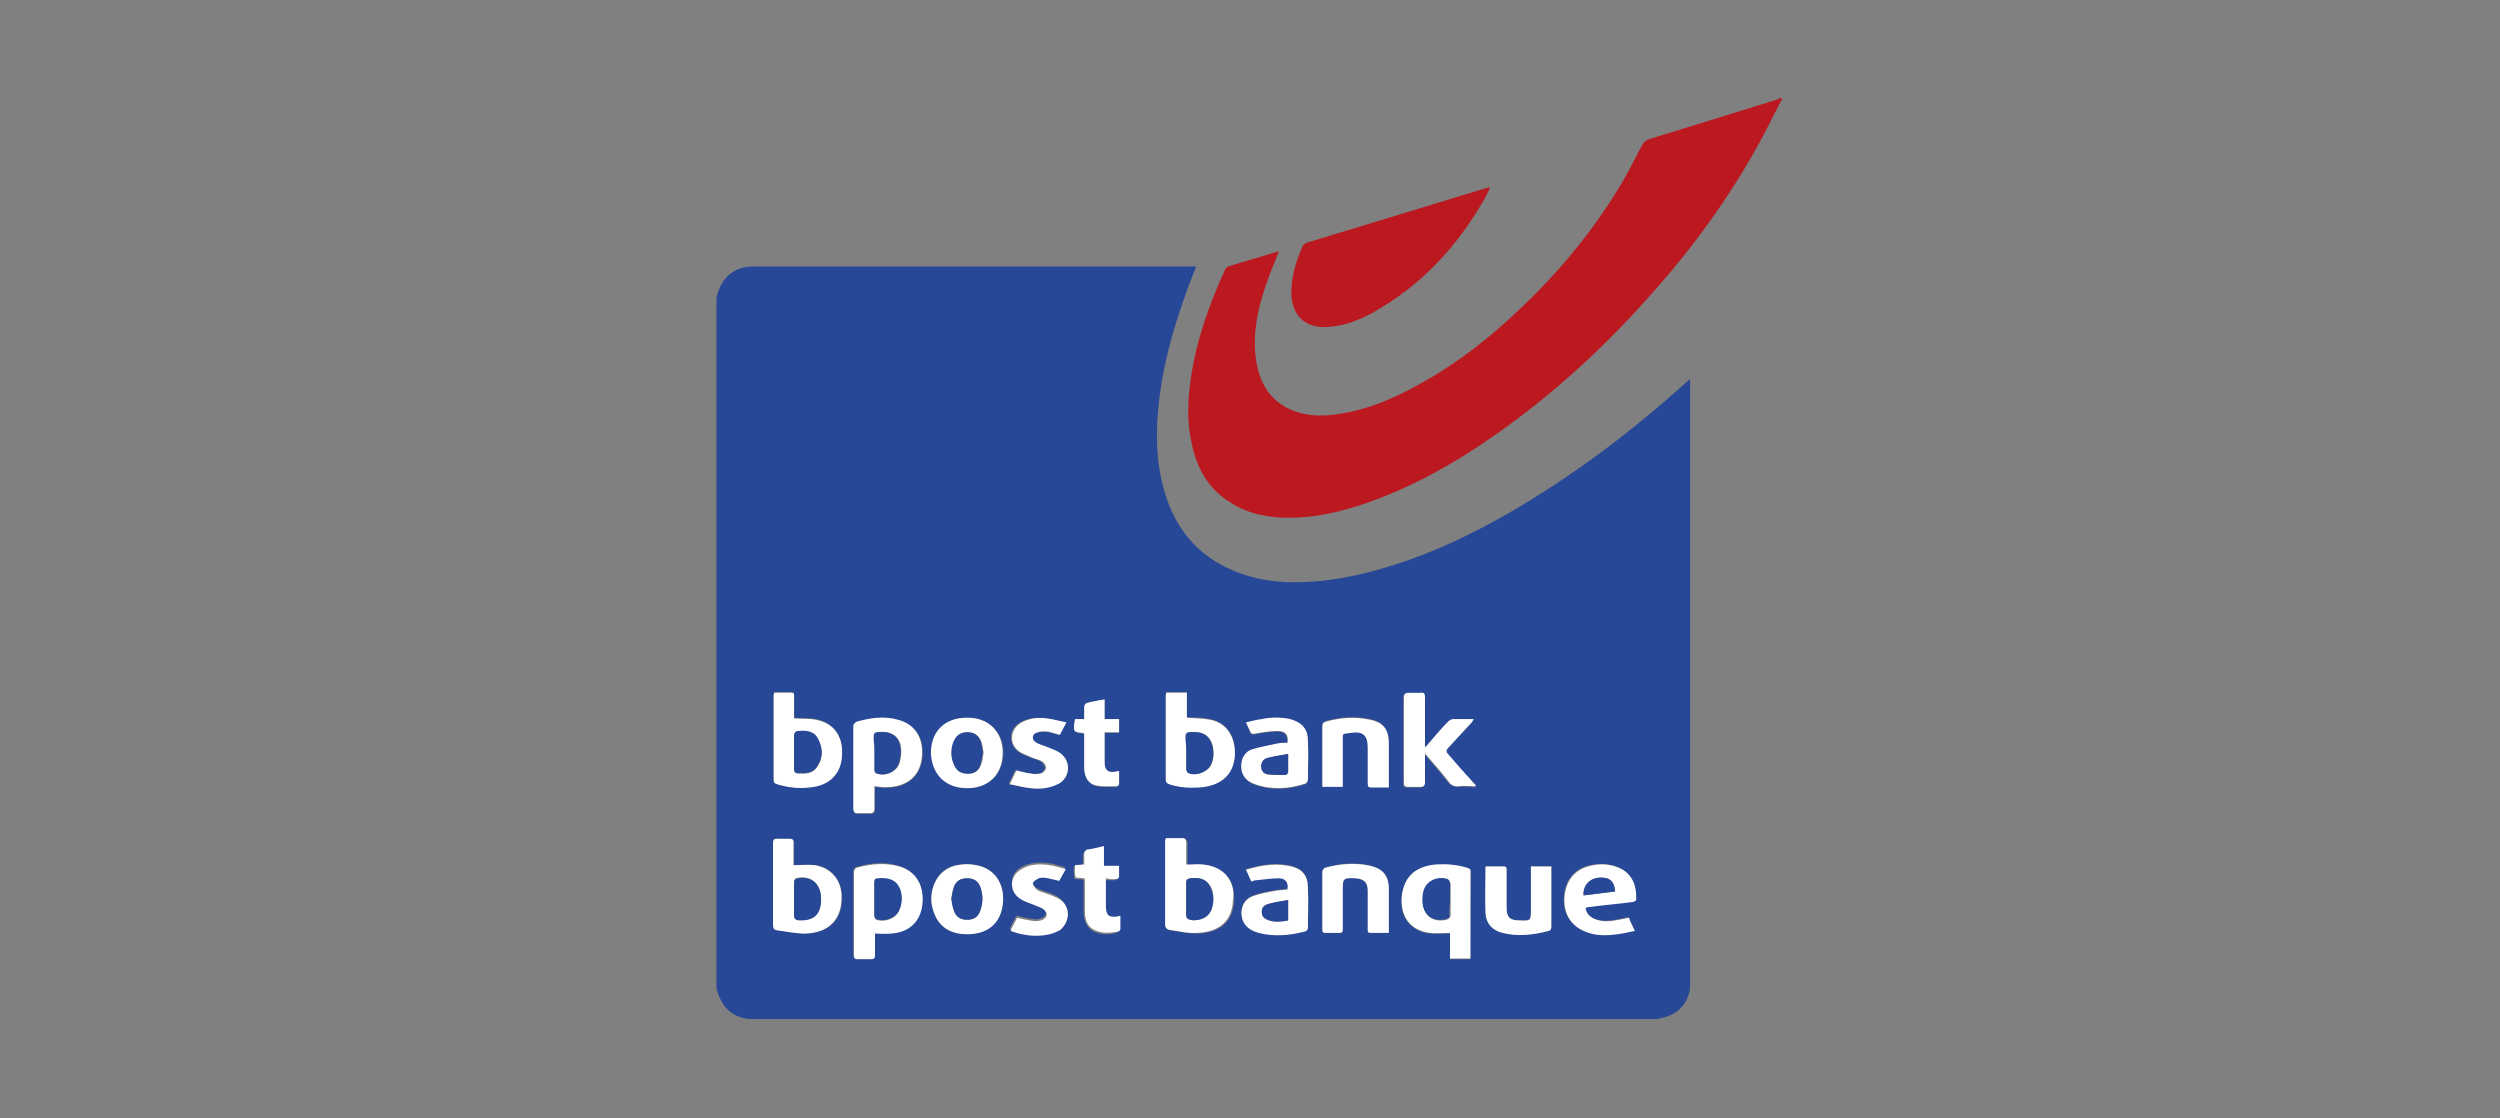
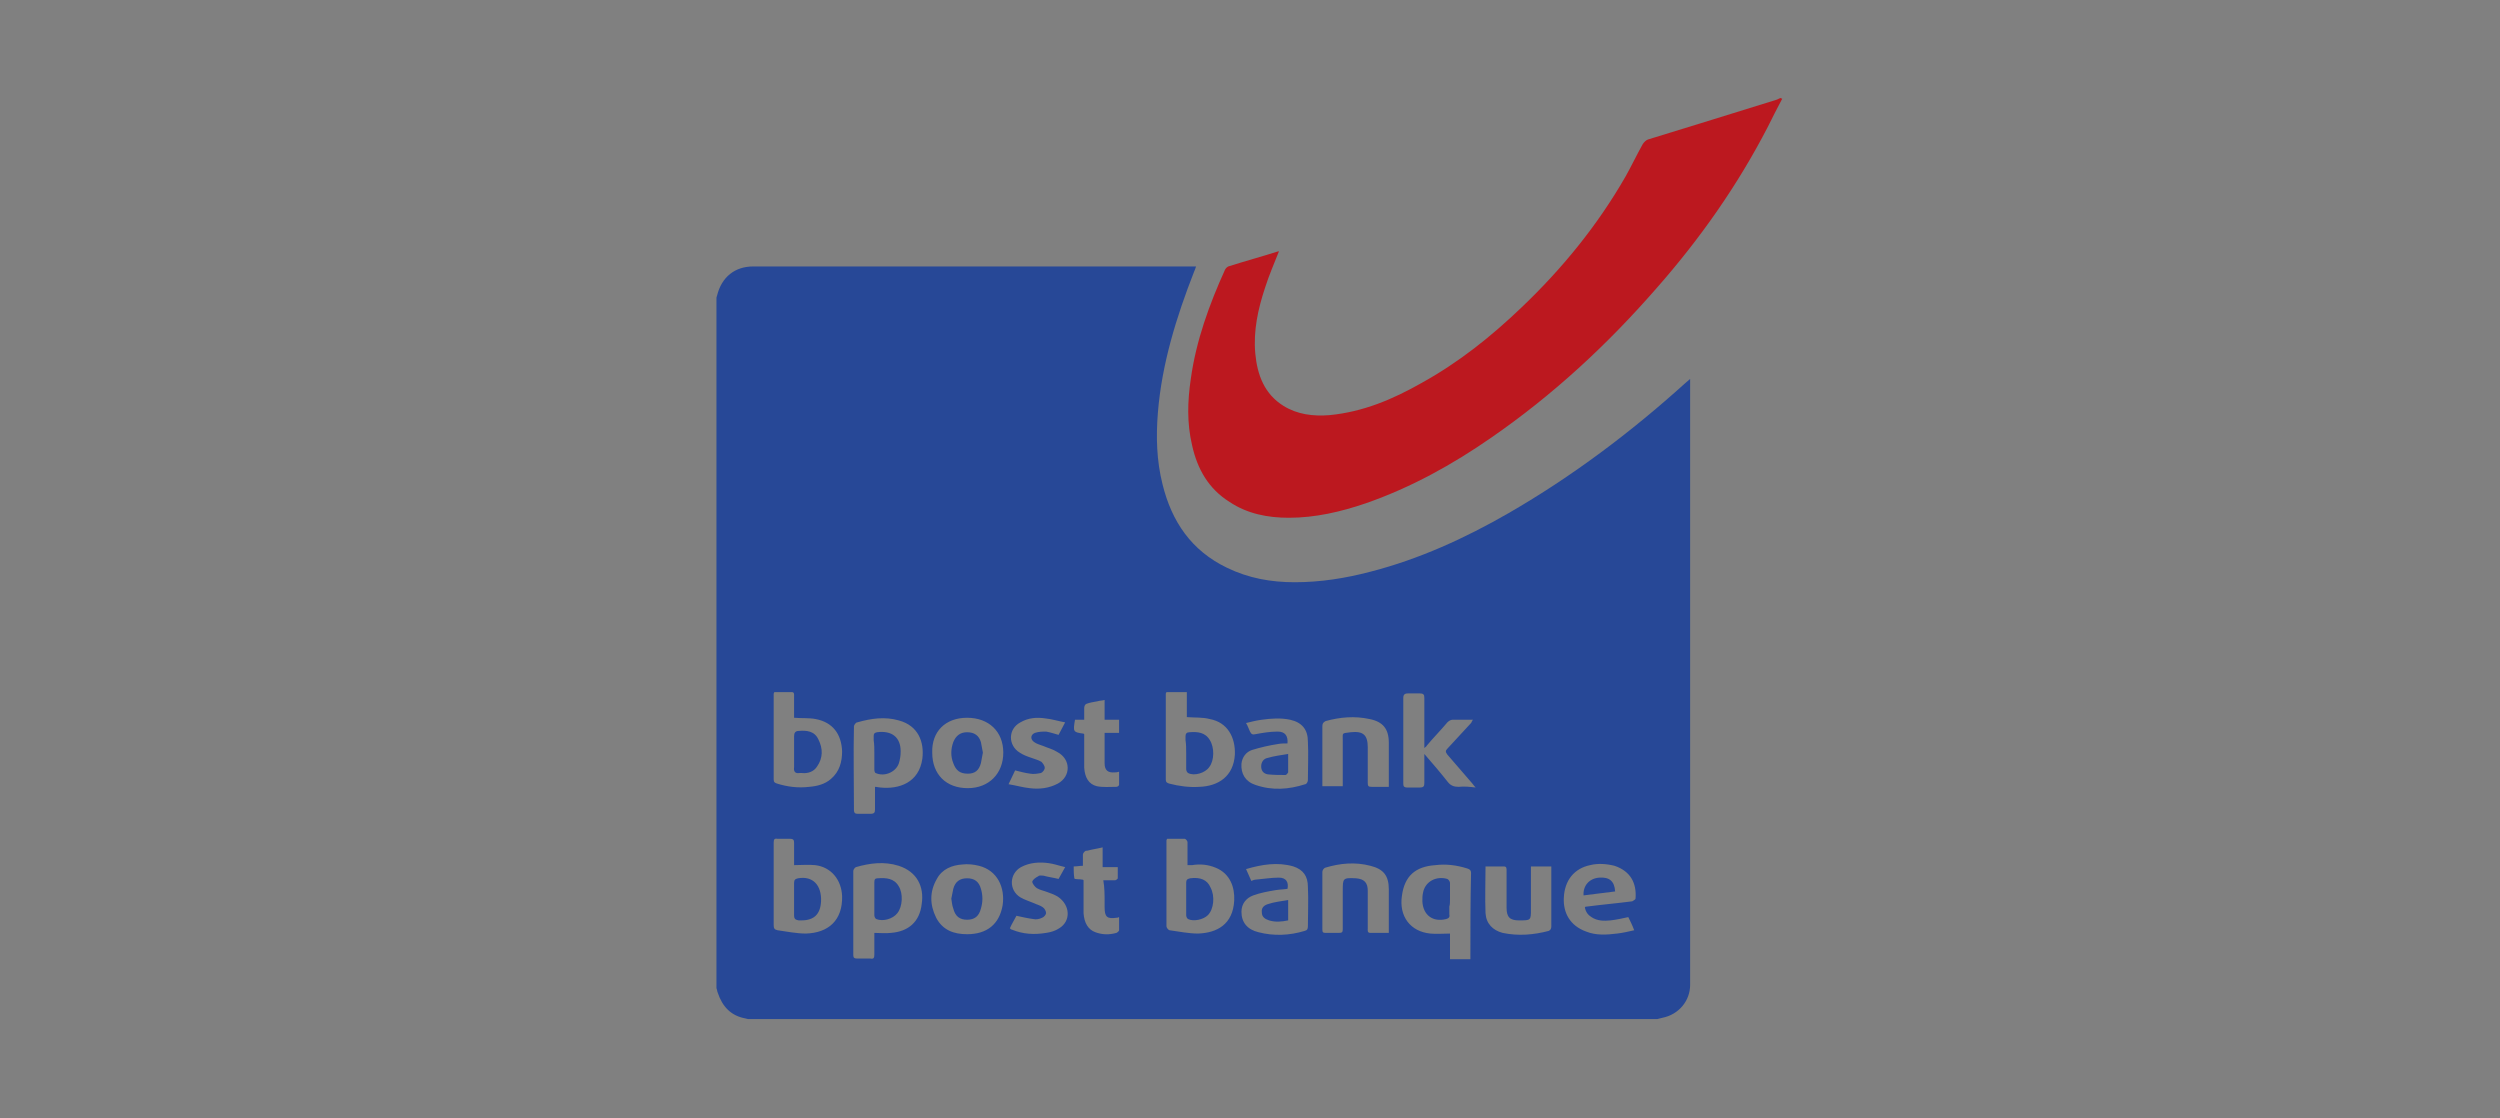
<svg xmlns="http://www.w3.org/2000/svg" version="1.1" id="Calque_1" x="0" y="0" viewBox="0 0 380 170" xml:space="preserve">
  <rect x="0" y="0" width="380" height="170" fill="#808080" stroke="none" />
  <style type="text/css">.st0{fill:none}.st1{fill:#274897}.st2{fill:#bc181f}.st3{fill:#fff}</style>
  <path class="st0" d="M132.9 136.6v-1.9 1.9zM180.3 114.4v-1.9 1.9zM220.4 137.9v-1.2-.6V137.9z" />
  <path class="st1" d="M256.9 149.7v-.7-90.5-.9c-.3.3-.5.4-.7.6-8.3 7.5-17.2 14.2-26.9 19.8-6.6 3.8-13.6 7-21 8.9-3.8 1-7.6 1.6-11.5 1.6-3.6 0-7-.6-10.3-2.2-5.4-2.6-8.4-7-9.8-12.7-.9-3.6-1-7.2-.7-10.9.6-7.4 2.8-14.5 5.5-21.4.1-.2.2-.5.3-.8H114.5c-2.8 0-4.8 1.6-5.5 4.4 0 .1-.1.2-.1.4v104.9c.1.2.1.5.2.7.7 2.1 2 3.5 4.2 3.9.1 0 .3.1.4.1h138.2c.3-.1.5-.1.8-.2 2.5-.5 4.2-2.6 4.2-5zM147 109.1c3.3 0 5.5 2.1 5.5 5.3 0 3.2-2.2 5.4-5.4 5.4-3.3 0-5.4-2.1-5.4-5.4-.1-3.2 2-5.3 5.3-5.3zm-29.4-3.6c0-.1 0-.1.1-.3h2.6c.4 0 .4.2.4.5v3.4c1.2.1 2.3 0 3.3.2 2.6.5 3.9 2.3 4 4.9 0 1.6-.4 3.1-1.7 4.2-.9.8-2.1 1.1-3.3 1.2-1.7.2-3.3 0-4.9-.5-.3-.1-.5-.2-.5-.6v-13zm4.9 36.4c-1.4 0-2.9-.3-4.3-.5-.5-.1-.6-.3-.6-.8v-12.5c0-.5.1-.7.6-.6h1.9c.5 0 .6.2.6.6v3.4c1.1 0 2.1-.1 3.2 0 2.5.3 4 2.3 4.1 4.7.1 3.7-2.1 5.6-5.5 5.7zm7.3-31.5c0-.2.3-.6.5-.6 2.1-.6 4.2-.9 6.3-.3 3 .8 3.9 3.3 3.6 5.8-.5 3.7-3.6 4.7-6.4 4.4-.2 0-.5-.1-.8-.1v3.4c0 .5-.1.7-.7.7h-1.9c-.4 0-.6-.1-.6-.6 0-4.3-.1-8.5 0-12.7zm10.3 27c-.3 2.7-2 4.2-4.7 4.4-.8.1-1.6 0-2.5 0v3.3c0 .5-.1.7-.6.6h-2c-.4 0-.6-.1-.6-.5v-12.8c0-.2.2-.5.4-.6 2.1-.6 4.3-.9 6.5-.2 2.8.9 3.9 3.2 3.5 5.8zm12.3.2c-.5 2.9-2.4 4.4-5.4 4.4-2 0-3.7-.6-4.7-2.5-1-2-1-4 .1-5.9.8-1.5 2.3-2.1 3.9-2.2.8-.1 1.7 0 2.5.2 2.8.7 4 3.3 3.6 6zm8.6 3.5c-.6.4-1.3.6-2 .7-1.8.3-3.5.2-5.2-.5-.1 0-.2-.1-.3-.2.3-.7.7-1.3 1-1.9.9.2 1.8.4 2.6.5.4.1.9 0 1.3-.2.3-.1.6-.5.6-.7 0-.3-.2-.7-.5-.9-.4-.3-.9-.4-1.3-.6-.7-.3-1.4-.5-2.1-.9-1.8-1.1-1.7-3.6.1-4.6 1.3-.7 2.8-.8 4.2-.6.8.1 1.6.4 2.5.6-.4.7-.7 1.3-1 1.8-.8-.2-1.6-.3-2.3-.5-.3 0-.6-.1-.8.1-.4.2-.8.5-.9.8 0 .3.4.8.7 1 .5.3 1.1.4 1.6.6.6.2 1.1.4 1.6.7 1.9 1.3 2 3.7.2 4.8zm-.2-22c-1.3.7-2.8.9-4.3.7-1-.1-2-.4-3.2-.6.4-.8.7-1.5 1-2.1.8.2 1.5.4 2.3.5.5.1 1.1 0 1.6-.1.3-.1.6-.5.6-.8 0-.3-.3-.7-.5-.9-.5-.3-1-.4-1.5-.6-.6-.2-1.2-.4-1.8-.8-1.8-1.1-1.8-3.6.1-4.6 1.2-.7 2.5-.8 3.8-.6 1 .1 1.9.4 3 .6-.4.8-.7 1.3-1 1.9-.7-.2-1.3-.4-1.9-.5-.5 0-1.1 0-1.7.2-.7.3-.7 1-.1 1.4.4.3.9.4 1.4.6.7.3 1.5.5 2.1.9 2.1 1.1 2.1 3.7.1 4.8zm2.6-9.7h1.4v-1.8c0-.2.1-.5.3-.6.5-.2 1.1-.3 1.7-.4.3-.1.7-.1 1.1-.2v3h2.2v2h-2.2v4.6c0 1.1.5 1.5 1.6 1.4.2 0 .3 0 .6-.1v2c0 .1-.2.3-.4.3-1 0-2.1.1-3-.1-1.2-.3-1.8-1.3-1.9-2.8v-4.4-.7c-.1-.1-.1-.1-.2-.1-1.5-.2-1.5-.3-1.2-2.1zm4.5 27.8v.7c0 1.5.4 1.8 1.8 1.6.1 0 .2 0 .4-.1v2c0 .1-.2.3-.4.4-1.1.3-2.1.3-3.2-.1s-1.7-1.4-1.8-2.9v-4.3-.7c-.1-.1-.1-.1-.2-.1-.4-.1-1.2 0-1.2-.2-.1-.6-.1-1.2-.1-1.8.5 0 .9-.1 1.4-.1v-1.7c0-.2.2-.4.3-.5.1-.1.3-.1.4-.1.7-.2 1.5-.3 2.3-.5v3h2.3v1.7c0 .1-.3.3-.4.3h-1.8c.2 1.1.2 2.2.2 3.4zm9.3-31.7c0-.1 0-.1.1-.3h3.1v3.8c1.2.1 2.4 0 3.5.3 2.7.5 3.9 2.8 3.8 5.4-.2 3.3-2.5 4.8-5.4 4.9-1.5.1-3.1-.1-4.6-.5-.3-.1-.5-.2-.5-.6v-13zm10.4 31.4c-.2 3.6-2.6 4.9-5.5 5-1.4 0-2.9-.3-4.3-.5-.2 0-.5-.4-.5-.6v-13c0-.1 0-.1.1-.3h2.7c.1 0 .4.3.4.5v3.5h.7c1.2-.2 2.4-.1 3.6.4 2.2.9 2.9 3 2.8 5zm11.2 3.9c0 .4-.1.6-.5.7-2.3.7-4.7.8-7 .2-1.7-.4-2.6-1.5-2.6-3.1 0-1.2.7-2.1 1.8-2.5 1.1-.4 2.2-.6 3.4-.8.6-.1 1.2-.1 1.8-.2.2-1-.2-1.7-1.3-1.7-1.2 0-2.3.2-3.5.3-.2 0-.5.1-.7.2-.3-.6-.5-1.2-.8-1.8 2.4-.7 4.8-1.1 7.2-.4 1.5.5 2.2 1.5 2.2 3.1.1 2 0 4 0 6zm0-22.2c0 .2-.2.6-.4.6-2.5.8-5 1-7.6.1-1.5-.5-2.2-1.7-2.1-3.2.1-1 .7-1.8 1.6-2.1 1.3-.4 2.6-.7 3.9-.9.5-.1 1-.1 1.5-.1.1-1.2-.4-1.8-1.5-1.8-1.2 0-2.3.2-3.4.4-.4.1-.6 0-.8-.4-.2-.4-.3-.8-.6-1.3.8-.2 1.6-.4 2.4-.5 1.4-.2 2.9-.3 4.3 0 1.8.4 2.7 1.5 2.7 3.3.1 1.9 0 3.9 0 5.9zm12.3 23.2h-2.8c-.5 0-.4-.4-.4-.7v-5.7c0-1.2-.5-1.8-1.8-1.9-2-.1-2 0-2 1.9v5.8c0 .5-.1.6-.6.6h-2c-.4 0-.5-.1-.5-.5v-8.8c0-.2.2-.5.4-.6 2.3-.7 4.6-.9 6.9-.3 2 .5 2.8 1.5 2.8 3.6v6.6zm0-22.2h-2.6c-.5 0-.6-.1-.6-.6v-5.4c0-1.9-.7-2.5-2.6-2.3-1.4.2-1.2 0-1.2 1.3v6.9H201v-.5-8.6c0-.4.1-.6.5-.8 2.2-.6 4.4-.8 6.7-.3 2 .4 2.9 1.5 2.9 3.6v6.7zm12.4 25.9v.3h-3.1v-3.9c-1.1 0-2 .1-3 0-3-.3-4.8-2.6-4.3-5.8.4-2.9 2-4.4 5.1-4.6 1.6-.2 3.2 0 4.8.5.3.1.6.2.6.7-.1 4.2-.1 8.5-.1 12.8zm-1.8-25.9c-.7 0-1.2-.2-1.6-.7-1.1-1.4-2.3-2.8-3.6-4.3v4.4c0 .5-.1.7-.7.7h-1.9c-.5 0-.6-.2-.6-.6v-6.8-6.2c0-.5.2-.7.7-.7h1.8c.6 0 .7.2.7.7v7.6c.2-.2.3-.2.4-.4 1-1.2 2.1-2.3 3.1-3.5.2-.2.5-.4.8-.4h3.1c-.2.2-.2.4-.3.5l-3.6 3.9c-.3.3-.3.5 0 .9 1.3 1.5 2.5 2.9 3.8 4.4.1.1.2.3.5.6-.9-.1-1.7-.2-2.6-.1zm13.7 21.9c-2.3.6-4.6.8-7 .3-1.5-.4-2.5-1.4-2.6-3-.1-2.3 0-4.7 0-7.1h2.8c.4 0 .4.3.4.6v5.7c0 1.4.5 1.9 1.9 1.9 1.8 0 1.8 0 1.8-1.7v-5.7-.8h3.1v9c0 .3 0 .6-.4.8zm13.2-4.9c0 .1-.3.3-.5.4-2.3.3-4.6.5-6.9.8-.1 0-.2 0-.3.1.1.7.5 1.2 1 1.5.9.6 1.9.6 2.9.5.9-.1 1.8-.3 2.7-.5.3.6.6 1.2.9 2-.9.2-1.7.4-2.6.5-1.6.2-3.2.3-4.7-.3-2.5-.9-3.5-2.9-3.4-5.1.1-2.7 1.6-4.5 4-5 1.2-.3 2.5-.2 3.7.1 2.4.8 3.4 2.6 3.2 5z" />
  <path class="st2" d="M250.5 21.2c-.3.1-.6.4-.8.7-.9 1.6-1.7 3.3-2.6 4.9-4.3 7.5-9.7 14.1-15.9 20-4.6 4.4-9.5 8.3-15.1 11.4-4.4 2.5-8.9 4.4-14 4.9-2.5.2-4.9-.1-7-1.4-2.9-1.8-4-4.7-4.3-8-.3-3.4.4-6.7 1.5-10 .6-1.9 1.4-3.7 2.1-5.5h-.1c-2.5.8-5.1 1.5-7.6 2.3-.2.1-.4.3-.5.5-2.4 5.3-4.4 10.8-5.2 16.6-.5 3.4-.6 6.7.2 10.1.8 3.6 2.5 6.6 5.7 8.6 2.7 1.8 5.8 2.4 9 2.4 4 0 7.9-.9 11.7-2.2 6.9-2.4 13.2-5.9 19.1-10 9.4-6.5 17.6-14.1 25.1-22.7 6.6-7.5 12.3-15.6 16.9-24.5.7-1.4 1.4-2.8 2.2-4.3-.1 0-.2-.1-.3-.1-.2.1-.4.2-.7.3-6.4 2-12.9 4-19.4 6z" />
-   <path class="st3" d="M130.3 123.6h1.9c.5 0 .7-.2.7-.7v-3.4c.3 0 .6.1.8.1 2.8.3 6-.7 6.4-4.4.3-2.5-.6-5-3.6-5.8-2.1-.6-4.2-.3-6.3.3-.2.1-.5.4-.5.6V123c.1.5.2.6.6.6zm3.1-12.3c2.3-.3 3.6.8 3.6 2.9 0 .6-.1 1.3-.3 1.9-.5 1.3-2.3 2-3.5 1.4-.1-.1-.2-.3-.2-.5v-2.5-1.9-.6c-.1-.5.1-.7.4-.7zM136.7 131.7c-2.2-.6-4.3-.4-6.5.2-.2.1-.4.4-.4.6v12.8c0 .4.2.5.6.5h2c.5 0 .6-.2.6-.6v-3.3c.9 0 1.7.1 2.5 0 2.7-.2 4.4-1.8 4.7-4.4.3-2.7-.8-5-3.5-5.8zm-.3 7.2c-.7.9-2.2 1.3-3.2.9-.2-.1-.3-.4-.3-.6v-.6-1.9-1.9-.6c0-.4.1-.5.5-.6 1.3-.1 2.4 0 3.2 1.2.7 1.1.5 3.1-.2 4.1zM223 131.9c-1.6-.5-3.2-.6-4.8-.5-3 .3-4.7 1.8-5.1 4.6-.4 3.2 1.3 5.5 4.3 5.8.9.1 1.9 0 3 0v3.9h3.1v-.3-12.9c.1-.4-.2-.5-.5-.6zm-3.1 7.9c-2 .5-3.6-.6-3.6-2.7 0-.4 0-.9.1-1.3.3-1.7 2-2.7 3.7-2.1.2.1.3.4.4.6v4.9c-.1.3-.3.5-.6.6zM184.6 131.8c-1.1-.4-2.3-.5-3.6-.4h-.7v-.8-2.7c0-.2-.2-.5-.4-.5h-2.7c0 .2-.1.2-.1.3v13c0 .2.3.6.5.6 1.4.2 2.9.6 4.3.5 2.9-.1 5.4-1.4 5.5-5 .3-1.9-.4-4-2.8-5zm-1 7.3c-.7.7-2.2 1-3 .6-.2-.1-.3-.4-.3-.6v-2.5-2.4c0-.4.1-.6.6-.7 1.6-.2 2.6.2 3.2 1.4.6 1.3.4 3.3-.5 4.2zM177.7 119.2c1.5.5 3 .6 4.6.5 2.9-.2 5.2-1.6 5.4-4.9.1-2.6-1.1-4.9-3.8-5.4-1.1-.2-2.2-.2-3.5-.3v-3.8h-3.1c0 .1-.1.2-.1.3v13c0 .3.2.5.5.6zm3.2-7.9c1.2-.1 2.4 0 3.1 1.2.7 1.2.6 3.2-.1 4.1-.6.8-2.3 1.3-3.2.9-.2-.1-.3-.4-.3-.6v-.6-1.9-1.9-.6c-.1-.4.1-.6.5-.6zM123.8 131.5c-1-.1-2 0-3.2 0v-3.4c0-.4-.1-.6-.6-.6h-1.9c-.5 0-.6.2-.6.6v12.5c0 .5.2.8.6.8 1.4.2 2.9.5 4.3.5 3.4-.1 5.6-2 5.5-5.7 0-2.4-1.6-4.3-4.1-4.7zm1 5.4c-.1 2-1.1 2.9-3 2.9h-.4c-.5 0-.7-.2-.7-.8v-4.9c0-.4.1-.6.6-.7 2.3-.3 3.6 1.2 3.5 3.5zM118.1 119.2c1.6.5 3.3.7 4.9.5 1.2-.1 2.3-.4 3.3-1.2 1.3-1.1 1.7-2.5 1.7-4.2 0-2.6-1.4-4.4-4-4.9-1.1-.2-2.2-.1-3.3-.2v-3.4c0-.3 0-.5-.4-.5h-2.6c0 .2-.1.2-.1.3v13c0 .3.1.5.5.6zm2.6-2.5V112c0-.5.1-.7.7-.8 1.3-.1 2.4 0 3 1.3.7 1.4.7 2.8-.2 4.1-.5.8-1.4 1-2.3 1h-.4c-.6 0-.9-.3-.8-.9zM220.1 114.6c-.3-.3-.3-.6 0-.9l3.6-3.9c.1-.1.2-.3.3-.5h-3.1c-.3 0-.6.2-.8.4-1.1 1.1-2.1 2.3-3.1 3.5l-.4.4v-.6-7c0-.5-.1-.8-.7-.7h-1.8c-.5 0-.7.2-.7.7v13c0 .4.1.6.6.6h1.9c.5 0 .7-.2.7-.7v-4.4c1.3 1.5 2.5 2.9 3.6 4.3.4.6.9.8 1.6.7.8-.1 1.6 0 2.6 0-.2-.3-.4-.5-.5-.6-1.3-1.4-2.6-2.9-3.8-4.3zM196.1 109.3c-1.4-.3-2.9-.3-4.3 0-.8.1-1.6.3-2.4.5.2.5.4.9.6 1.3.1.4.3.5.8.4 1.1-.2 2.3-.4 3.4-.4 1.2 0 1.7.6 1.5 1.8-.5 0-1 0-1.5.1-1.3.3-2.6.5-3.9.9-.9.3-1.5 1.1-1.6 2.1-.2 1.5.5 2.7 2.1 3.2 2.5.9 5.1.7 7.6-.1.2-.1.4-.4.4-.6 0-2 .1-4 0-5.9 0-1.8-.9-2.8-2.7-3.3zm-.3 8.1c0 .1-.2.4-.4.4-.9 0-1.8 0-2.7-.1-.6-.1-1-.5-1-1.2s.4-1.1 1-1.3c1-.2 2-.4 3.1-.6v2.8zM208.3 131.6c-2.3-.5-4.6-.3-6.9.3-.2.1-.4.4-.4.6v8.8c0 .4.1.5.5.5h2c.5 0 .6-.1.6-.6v-5.8c0-1.9 0-2 2-1.9 1.2.1 1.8.6 1.8 1.9v5.7c0 .3-.1.7.4.7h2.8v-.8-5.8c0-2-.8-3.1-2.8-3.6zM198.8 134.9c0-1.7-.8-2.7-2.2-3.1-2.4-.7-4.8-.3-7.2.4.3.6.5 1.2.8 1.8.3-.1.5-.2.7-.2 1.2-.1 2.3-.3 3.5-.3 1 0 1.5.7 1.3 1.7-.6.1-1.2.1-1.8.2-1.1.2-2.3.4-3.4.8s-1.7 1.2-1.8 2.5c0 1.5.8 2.6 2.6 3.1 2.3.6 4.7.4 7-.2.4-.1.5-.3.5-.7 0-2.1.1-4.1 0-6zm-3 5c-1 .2-2 .3-2.9 0-.6-.2-1-.5-1.1-1.2 0-.7.4-1.2 1-1.3l3-.6v3.1zM245.5 131.7c-1.2-.4-2.5-.4-3.7-.1-2.4.5-3.9 2.3-4 5-.1 2.2.9 4.2 3.4 5.1 1.6.6 3.2.5 4.7.3.8-.1 1.6-.3 2.6-.5-.4-.8-.7-1.4-.9-2-1 .2-1.9.4-2.7.5-1 .1-2 0-2.9-.5-.5-.3-.9-.8-1-1.5.2 0 .2-.1.3-.1 2.3-.3 4.6-.5 6.9-.8.2 0 .5-.2.5-.4.1-2.5-.9-4.3-3.2-5zm-4.8 4.4c-.1-1.5.9-2.6 2.4-2.7 1.5-.1 2.3.6 2.4 2.1l-4.8.6zM208.2 109.4c-2.3-.5-4.5-.3-6.7.3-.4.1-.5.3-.5.8v9.1h3.1v-6.9c0-1.3-.2-1.1 1.2-1.3 1.9-.3 2.6.4 2.6 2.3v5.4c0 .5.1.6.6.6h2.6v-.8-5.8c0-2.2-.8-3.3-2.9-3.7zM147 119.8c3.3 0 5.4-2.1 5.4-5.4 0-3.2-2.2-5.4-5.5-5.3-3.3 0-5.4 2.1-5.4 5.3.1 3.3 2.2 5.4 5.5 5.4zm-2-7c.3-1 1.1-1.5 2.1-1.5s1.7.5 2.1 1.5c.2.5.2 1.1.3 1.6-.1.5-.1 1.1-.3 1.6-.3 1.1-1 1.6-2 1.6-1.1 0-1.8-.5-2.1-1.6-.5-1.1-.5-2.2-.1-3.2zM148.8 131.6c-.8-.2-1.7-.3-2.5-.2-1.6.1-3 .8-3.9 2.2-1.1 1.9-1.1 3.9-.1 5.9 1 1.8 2.7 2.5 4.7 2.5 3 0 5-1.5 5.4-4.4.4-2.7-.8-5.3-3.6-6zm.3 6.5c-.3 1.2-1 1.7-2.1 1.7s-1.8-.5-2.1-1.7c-.1-.5-.2-.9-.3-1.5.1-.5.1-1 .3-1.5.3-1.1 1-1.6 2.1-1.6s1.8.5 2.1 1.6c.3 1 .3 2 0 3zM235.8 132.3v-.6h-3.1v6.5c0 1.8 0 1.8-1.8 1.7-1.4 0-1.9-.5-1.9-1.9v-5.7c0-.3 0-.6-.4-.6h-2.8c0 2.5-.1 4.8 0 7.1.1 1.6 1 2.6 2.6 3 2.3.6 4.7.3 7-.3.4-.1.4-.4.4-.8v-8.4zM160.9 114.3c-.7-.4-1.4-.6-2.1-.9-.5-.2-1-.3-1.4-.6-.6-.4-.5-1.2.1-1.4.5-.2 1.1-.3 1.7-.2.6.1 1.2.3 1.9.5.3-.6.6-1.1 1-1.9-1.1-.2-2-.5-3-.6-1.3-.2-2.6 0-3.8.6-1.9 1.1-2 3.5-.1 4.6.6.3 1.2.5 1.8.8.5.2 1.1.3 1.5.6.3.2.5.6.5.9 0 .3-.4.7-.6.8-.5.2-1.1.2-1.6.1-.8-.1-1.5-.3-2.3-.5-.3.6-.6 1.2-1 2.1 1.1.2 2.1.5 3.2.6 1.5.2 2.9 0 4.3-.7 1.8-1.1 1.8-3.7-.1-4.8zM160.9 136.6c-.5-.3-1.1-.5-1.6-.7-.5-.2-1.1-.3-1.6-.6-.3-.2-.7-.7-.7-1 0-.3.5-.6.9-.8.2-.1.6-.1.8-.1.7.1 1.5.3 2.3.5.3-.5.6-1.1 1-1.8-.9-.2-1.7-.5-2.5-.6-1.4-.2-2.9-.2-4.2.6-1.9 1-2 3.5-.1 4.6.6.4 1.4.6 2.1.9.4.2.9.3 1.3.6.3.2.5.6.5.9 0 .3-.4.6-.6.7-.4.2-.9.2-1.3.2-.9-.1-1.7-.3-2.6-.5-.3.6-.6 1.2-1 1.9.1.1.2.2.3.2 1.7.6 3.5.8 5.2.5.7-.1 1.4-.4 2-.7 1.7-1.4 1.6-3.8-.2-4.8zM169.7 133.6c.2 0 .4-.2.4-.3v-1.7h-2.3v-3c-.8.2-1.6.4-2.3.5-.1 0-.3 0-.4.1-.1.1-.3.3-.3.5v1.7c-.5 0-1 .1-1.4.1 0 .6-.1 1.3.1 1.8 0 .2.8.1 1.2.2 0 0 .1 0 .2.1v5c0 1.5.6 2.5 1.8 2.9 1 .4 2.1.3 3.2.1.2 0 .4-.2.4-.4v-2c-.2 0-.3.1-.4.1-1.4.2-1.8-.2-1.8-1.6v-.7-3.5c.4.1 1 .2 1.6.1zM164.6 111.4s.1 0 .2.1V116.6c0 1.5.6 2.6 1.9 2.8 1 .2 2 .1 3 .1.1 0 .4-.2.4-.3v-2c-.3 0-.5.1-.6.1-1.1.2-1.6-.3-1.6-1.4v-2.8-1.8h2.2v-2h-2.2v-3c-.4.1-.8.1-1.1.2-.6.1-1.1.2-1.7.4-.2.1-.3.4-.3.6v1.8h-1.4c-.3 1.9-.3 2 1.2 2.1z" />
-   <path class="st2" d="M201.7 49.7c2.5-.1 4.8-1 7-2.2 7.3-4.1 12.8-10 16.9-17.2.3-.5.6-1.1.9-1.8h-.3l-27.6 8.4c-.2.1-.5.3-.6.5-.9 2.1-1.6 4.2-1.7 6.5-.2 3.4 1.5 6 5.4 5.8z" />
  <path class="st1" d="M132.9 114.5v2.5c0 .2.1.5.2.5 1.3.6 3-.1 3.5-1.4.2-.6.3-1.2.3-1.9 0-2.1-1.3-3.2-3.6-2.9-.4.1-.5.2-.5.6v.6c.1.7.1 1.3.1 2z" />
  <path d="M132.9 114.5v-1.9V114.5z" />
  <path class="st1" d="M133.4 133.5c-.4 0-.5.2-.5.6v5c0 .2.1.5.3.6 1 .4 2.5 0 3.2-.9.8-1 .9-3 .2-4.1-.7-1.2-1.9-1.3-3.2-1.2zM220.4 136.7v-.6-1.9c0-.2-.2-.5-.4-.6-1.7-.5-3.4.4-3.7 2.1-.1.4-.1.9-.1 1.3.1 2.1 1.6 3.2 3.6 2.7.4-.1.6-.3.5-.7v-1.2c.1-.3.1-.7.1-1.1zM180.9 133.5c-.5.1-.6.3-.6.7v4.9c0 .2.1.5.3.6.8.4 2.3.1 3-.6.9-.9 1.1-2.9.4-4.2-.5-1.2-1.6-1.6-3.1-1.4z" />
  <path d="M180.3 136.6v-2.4V136.6z" />
  <path class="st1" d="M180.3 114.4v2.5c0 .2.1.5.3.6.9.5 2.6 0 3.2-.9.8-1 .8-3 .1-4.1-.7-1.2-1.9-1.3-3.1-1.2-.4 0-.6.2-.6.6v.6c.1.6.1 1.3.1 1.9zM121.3 133.5c-.4.1-.6.2-.6.7v4.9c0 .6.2.7.7.8h.4c1.9 0 2.9-.9 3-2.9.1-2.4-1.2-3.9-3.5-3.5zM121.5 117.5h.4c.9.1 1.8-.2 2.3-1 .9-1.3.9-2.7.2-4.1-.6-1.3-1.8-1.4-3-1.3-.5 0-.7.3-.7.8v4.7c-.1.7.2 1 .8.9zM192.7 115.2c-.6.1-1 .6-1 1.3 0 .7.4 1.1 1 1.2.9.1 1.8.1 2.7.1.1 0 .3-.2.4-.4v-2.8c-1.1.2-2.1.3-3.1.6zM191.8 138.7c0 .7.5 1 1.1 1.2 1 .3 1.9.2 2.9 0v-3.1c-1.1.2-2.1.3-3 .6-.7.2-1.1.6-1 1.3zM243.1 133.4c-1.5.1-2.5 1.2-2.4 2.7l4.8-.6c-.1-1.6-.9-2.2-2.4-2.1zM147.1 117.6c1.1 0 1.7-.5 2-1.6.1-.5.2-1 .3-1.6-.1-.5-.2-1.1-.3-1.6-.3-1-1-1.5-2.1-1.5-1 0-1.7.5-2.1 1.5-.4 1.1-.4 2.2 0 3.2.4 1.1 1 1.6 2.2 1.6zM147 133.5c-1.1 0-1.8.5-2.1 1.6l-.3 1.5c.1.5.1 1 .3 1.5.3 1.2 1 1.7 2.1 1.7s1.8-.5 2.1-1.7c.3-1 .3-2 0-3-.3-1.1-1-1.6-2.1-1.6z" />
</svg>